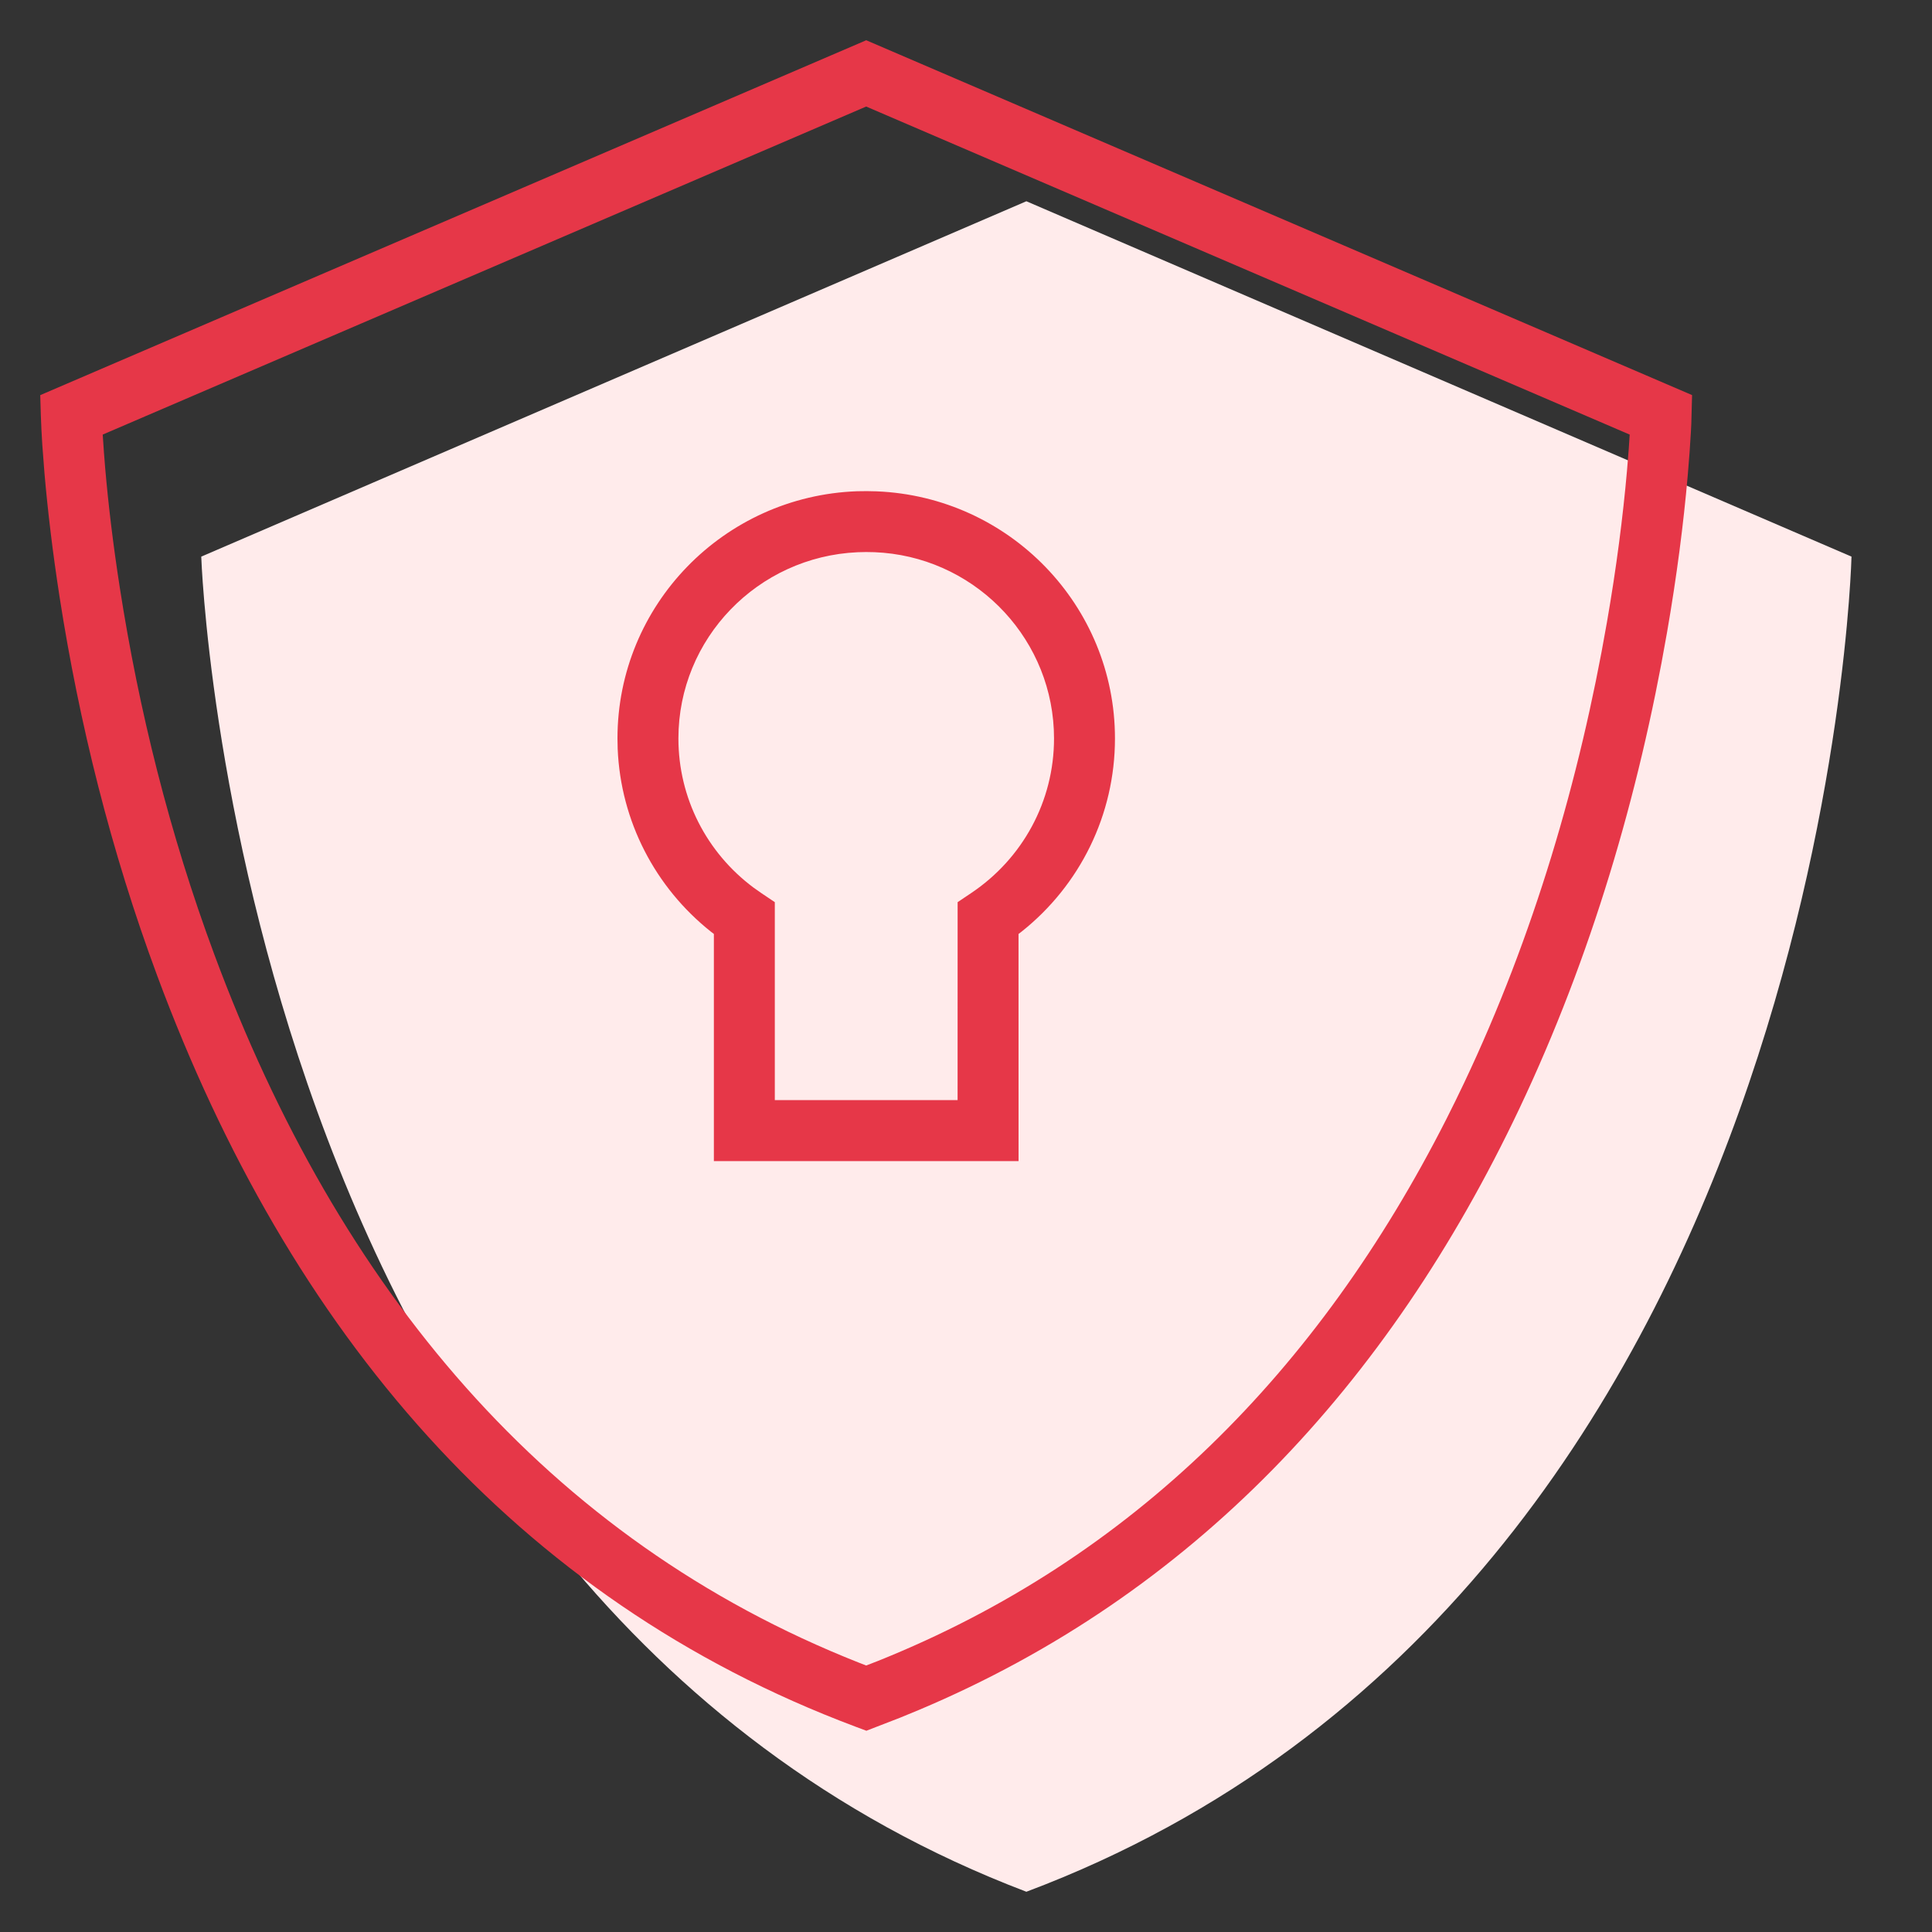
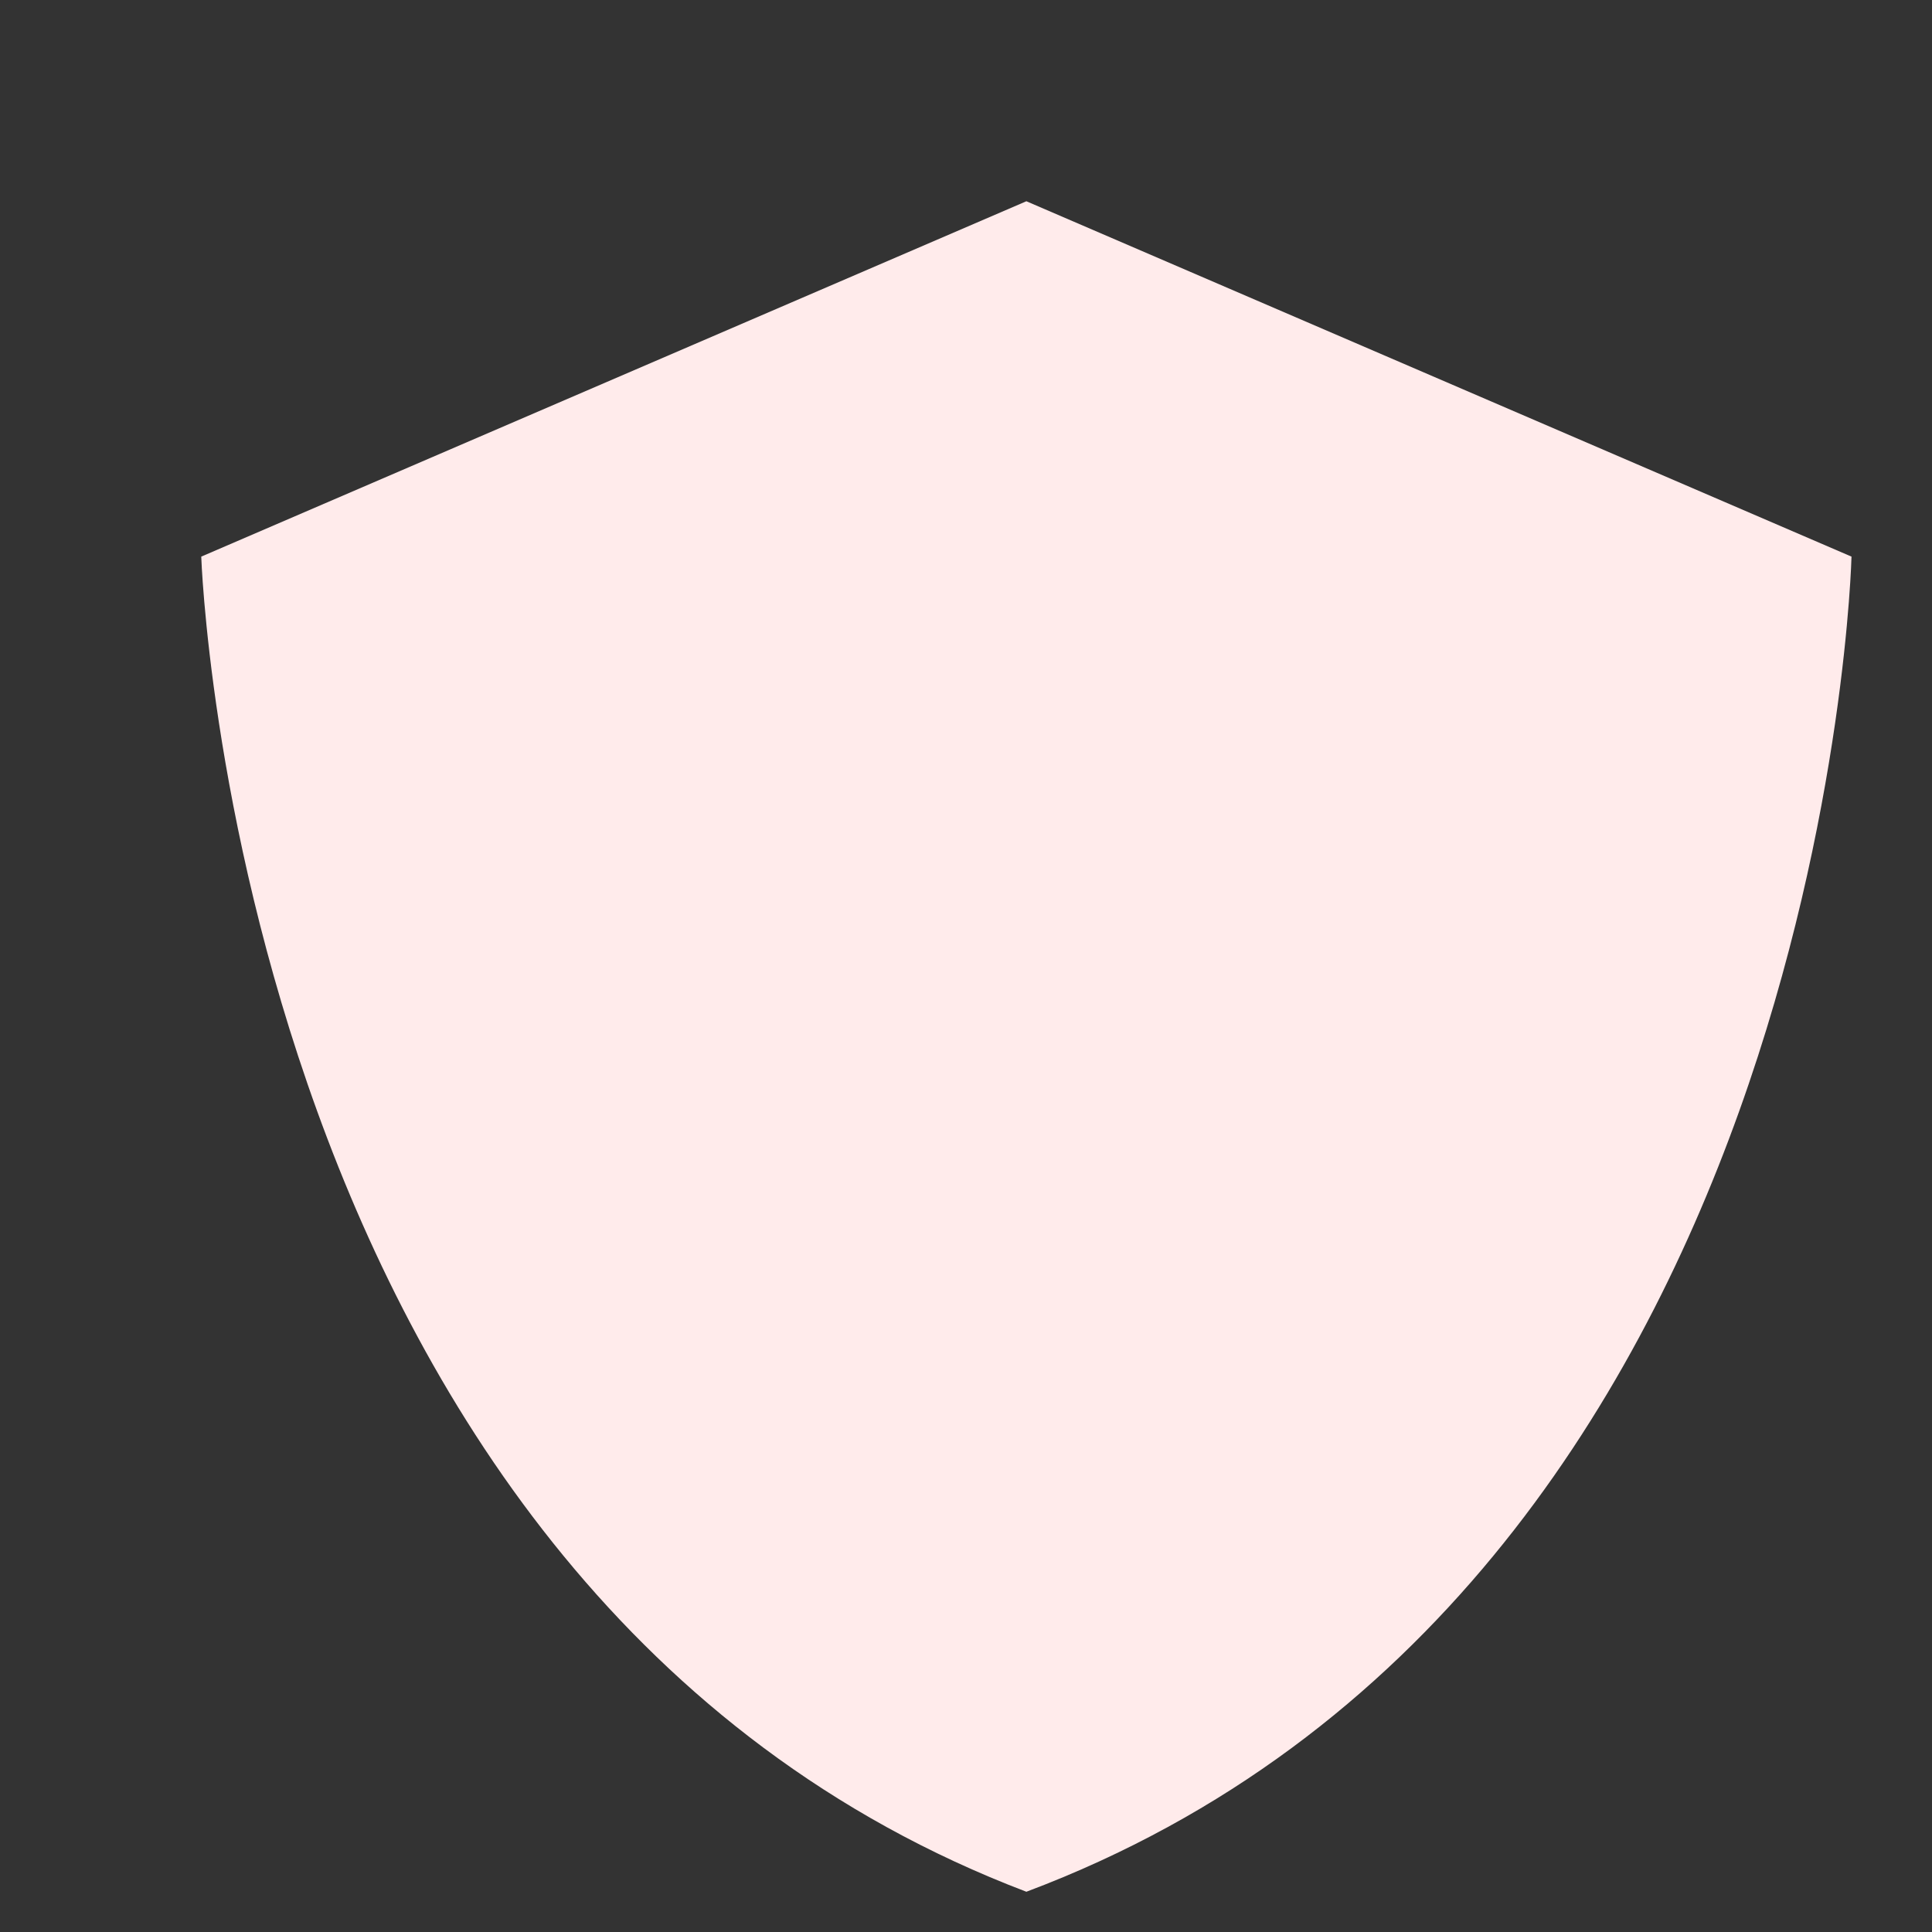
<svg xmlns="http://www.w3.org/2000/svg" width="48px" height="48px" viewBox="0 0 48 48" version="1.1">
  <rect x="0" y="0" width="48" height="48" fill="#333333" stroke="none" />
  <title>Icons/48px/Outline/TotalAV</title>
  <g id="Icons/48px/Outline/TotalAV" stroke="none" fill="none" fill-rule="evenodd">
    <path d="M25.5,5 L46,13.829 C46,13.829 45.389,39.525 25.5,47 C5.851,39.525 5,13.829 5,13.829 L25.5,5 Z" id="Combined-Shape" fill="#FFEBEB" />
-     <path d="M1,9.817 L21.521,1 L42.039,9.816 L42.02,10.526 L42.01,10.73 C42.001,10.889 41.99,11.06 41.977,11.243 L41.93,11.829 C41.827,13.005 41.66,14.314 41.415,15.723 C40.715,19.749 39.532,23.776 37.748,27.543 C34.494,34.411 29.618,39.621 22.83,42.483 L22.364,42.675 L21.525,43 L21.255,42.899 C12.786,39.723 7.184,33.07 3.907,24.244 C2.75,21.13 1.965,17.944 1.482,14.843 C1.309,13.728 1.186,12.693 1.105,11.757 L1.051,11.051 L1.029,10.669 L1.015,10.331 L1,9.817 Z M40.489,10.797 L21.52,2.647 L2.552,10.797 L2.582,11.235 L2.613,11.627 C2.691,12.53 2.81,13.531 2.978,14.61 C3.446,17.617 4.207,20.705 5.326,23.717 C8.405,32.009 13.582,38.244 21.345,41.311 L21.52,41.379 L21.809,41.267 C28.141,38.729 32.763,34.053 35.932,27.809 L36.161,27.349 L36.38,26.895 C38.1,23.263 39.246,19.364 39.923,15.464 C40.161,14.098 40.322,12.831 40.422,11.696 L40.467,11.137 L40.489,10.797 Z M21.536,12.202 L21.775,12.207 C25.079,12.34 27.701,15.046 27.701,18.347 C27.701,20.244 26.83,21.995 25.38,23.147 L25.305,23.204 L25.306,28.847 L17.736,28.847 L17.736,23.204 L17.662,23.147 C16.278,22.047 15.421,20.402 15.346,18.604 L15.341,18.347 C15.341,15.027 17.987,12.324 21.294,12.205 L21.536,12.202 Z M21.514,13.715 L21.307,13.72 C18.828,13.831 16.855,15.861 16.855,18.347 C16.855,19.824 17.555,21.181 18.717,22.049 L18.915,22.189 L19.25,22.414 L19.25,27.332 L23.791,27.332 L23.792,22.414 L24.127,22.189 C25.407,21.332 26.187,19.906 26.187,18.347 C26.187,15.934 24.324,13.94 21.947,13.733 L21.729,13.719 L21.514,13.715 Z" id="Combined-Shape" fill="#E63748" />
  </g>
</svg>